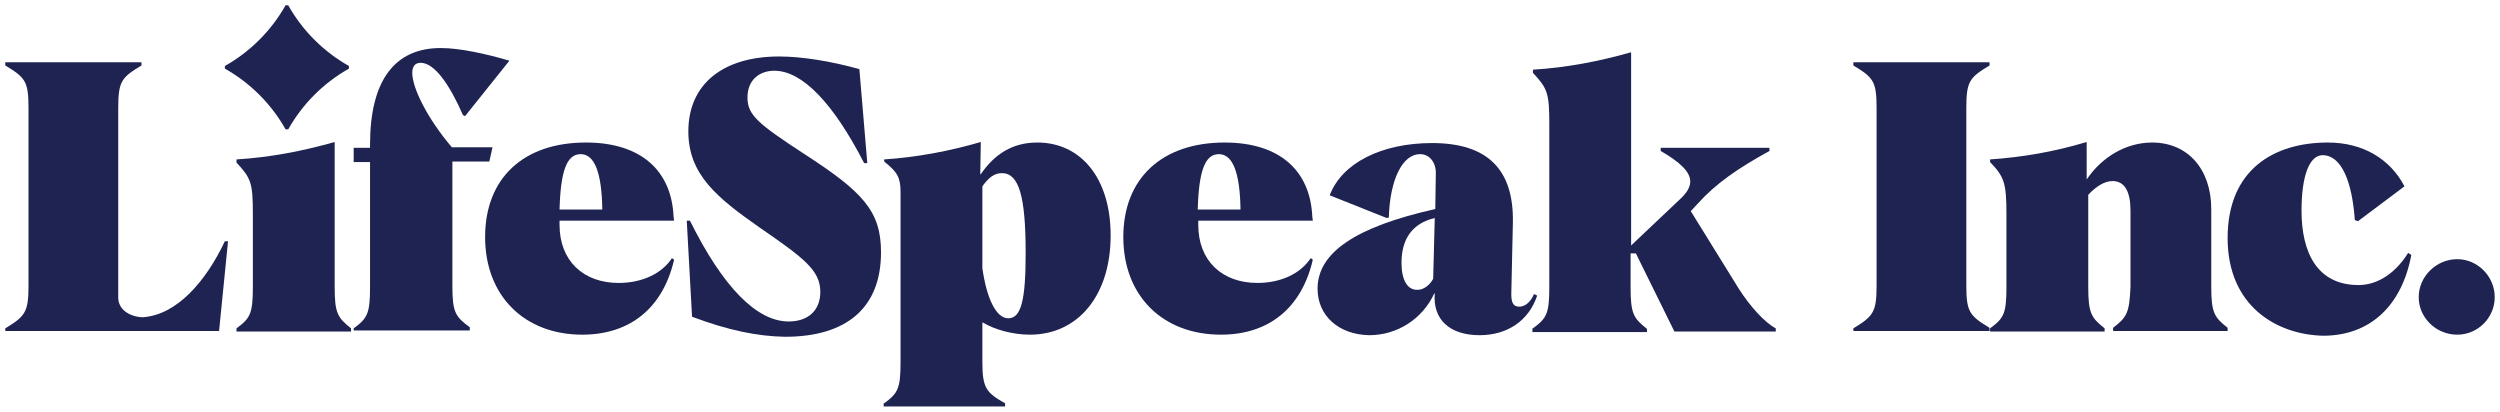
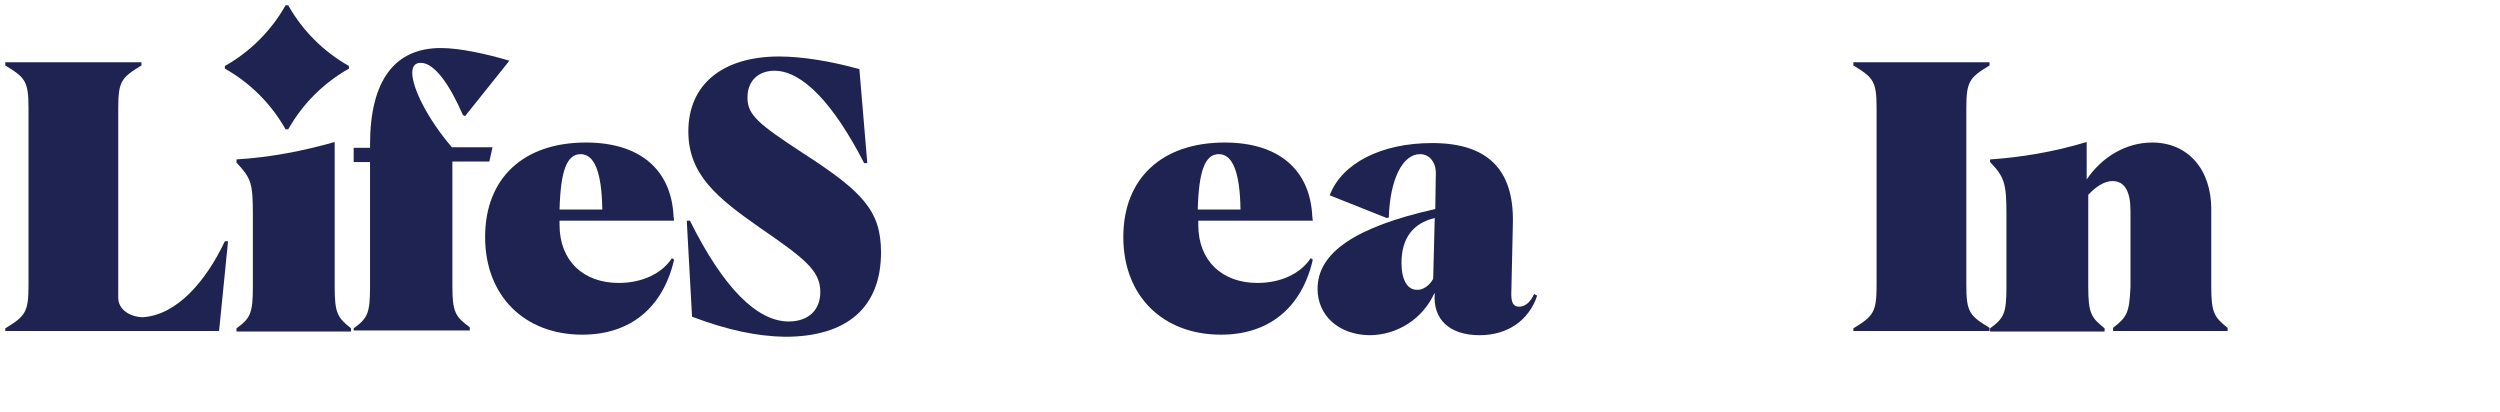
<svg xmlns="http://www.w3.org/2000/svg" version="1.1" id="Layer_1" x="0px" y="0px" viewBox="0 0 473.6 78" style="enable-background:new 0 0 473.6 78;" xml:space="preserve">
  <style type="text/css">
	.st0{fill:#1E2352;}
</style>
  <g>
    <g>
      <path class="st0" d="M66.1,12.5C61.3,9.8,57.3,5.8,54.6,1h-0.5c-2.7,4.8-6.7,8.8-11.5,11.5V13c4.8,2.7,8.8,6.7,11.5,11.5h0.5    c2.7-4.8,6.7-8.8,11.5-11.5V12.5z" />
    </g>
    <g>
      <g>
        <path class="st0" d="M1,62.2c3.8-2.3,4.4-3.1,4.4-8.1V20.5c0-5.1-0.6-5.8-4.4-8.1v-0.6h25.8v0.6c-3.8,2.3-4.4,3-4.4,8.1v35.9     c0,2.2,2.1,3.6,4.6,3.7c6.5-0.4,12-6.8,15.6-14.4h0.6l-1.7,17H1V62.2z" />
        <path class="st0" d="M44.8,62.2c2.6-1.9,3.1-2.8,3.1-7.8V40.6c0-5.9-0.3-6.8-3.1-9.8v-0.6c6.5-0.4,12.6-1.6,18.6-3.3v27.5     c0,5,0.6,5.8,3.1,7.8v0.6H44.8V62.2z" />
        <path class="st0" d="M67,62.2c2.6-1.9,3.1-2.8,3.1-7.8V30.7H67V28h3.1v-0.6c0-12.2,4.7-18.3,13.4-18.3c3.6,0,8.6,1.1,13,2.4     L88.1,22l-0.4-0.2c-2.4-5.5-5.3-9.9-8-9.9c-1.1,0-1.6,0.7-1.6,1.9c0,2.9,2.9,8.7,7.5,14.1h7.7l-0.6,2.7h-7v23.6     c0,5,0.6,5.8,3.3,7.8v0.6H67V62.2z" />
        <path class="st0" d="M91.9,44.9C91.9,33.8,99.1,27,111,27c10.4,0,16.2,5.3,16.6,14l0.1,0.8H106v0.8c0,6.8,4.5,11,11.2,11     c4.5,0,8.2-1.8,10.1-4.7l0.4,0.3c-2.1,9.1-8.3,14.2-17.4,14.2C99.4,63.4,91.9,56.1,91.9,44.9z M114.1,39.7     c-0.1-7.1-1.5-10.5-4.1-10.5s-3.8,3.1-4,10.5H114.1z" />
        <path class="st0" d="M131.1,60l-1-18.2h0.6c6.3,12.7,12.7,19.1,18.7,19.1c3.7,0,6-2.1,6-5.6c0-4.1-3.1-6.4-11.5-12.2     c-8-5.6-13.5-10-13.5-18.2c0-9,6.6-14.2,17.2-14.2c4.3,0,9.9,0.9,15.2,2.4l1.5,17.8h-0.6c-5.8-11.3-11.7-17.5-17-17.5     c-2.7,0-5.1,1.6-5.1,5.1c0,3.3,2.1,5,10.5,10.5c11.3,7.3,14.8,10.9,14.8,18.8c0,10.5-6.5,16-18.2,16     C143.5,63.7,138,62.6,131.1,60z" />
-         <path class="st0" d="M167.5,76.4c2.6-1.9,3.1-2.8,3.1-7.8V36.4c0-2.8-0.6-3.8-3.1-5.8v-0.4c6.2-0.4,12.5-1.6,18.3-3.3l-0.1,6.1     h0.1c2.6-3.8,6-6,10.7-6c8.3,0,13.9,6.8,13.9,17.6c0,11.4-6.2,18.8-15.3,18.8c-3.3,0-6.8-1-8.9-2.3h-0.1v7.5c0,5,0.8,5.8,4.3,7.8     V77h-23v-0.6H167.5z M194.3,47.9c0-10.8-1.3-15.1-4.5-15.1c-1.4,0-2.5,0.8-3.7,2.5v15.5c0.8,5.7,2.6,9.5,4.9,9.5     C193.5,60.3,194.3,56.7,194.3,47.9z" />
        <path class="st0" d="M212.8,44.9c0-11.1,7.3-17.9,19.2-17.9c10.4,0,16.2,5.3,16.6,14l0.1,0.8H227v0.8c0,6.8,4.5,11,11.2,11     c4.5,0,8.2-1.8,10.1-4.7l0.4,0.3c-2.1,9.1-8.3,14.2-17.4,14.2C220.3,63.4,212.8,56.1,212.8,44.9z M235,39.7     c-0.1-7.1-1.5-10.5-4.1-10.5s-3.8,3.1-4,10.5H235z" />
        <path class="st0" d="M249.6,54.7c0-6.8,7.1-11.7,22.3-15.1L272,33c0.1-2.1-1.1-3.8-3-3.8c-3.3,0-5.7,4.8-5.9,12l-0.4,0.1     L251.9,37c2.3-6.1,9.8-9.9,19.4-9.9c10.5,0,15.5,5,15.3,15.1l-0.3,13.5c0,1.5,0.3,2.4,1.5,2.4c1.1,0,2.2-0.9,2.8-2.4l0.6,0.3     c-1.6,4.8-5.7,7.5-10.9,7.5c-5.7,0-8.9-3-8.5-7.9h-0.1c-2.2,4.8-7,7.9-12.3,7.9C253.6,63.4,249.6,59.8,249.6,54.7z M271.5,52.8     l0.3-11.5c-4.2,1-6.3,3.9-6.3,8.5c0,3.2,1.1,5.1,2.9,5.1C269.6,55,270.9,54,271.5,52.8z" />
-         <path class="st0" d="M290.4,62.2c2.6-1.9,3.1-2.8,3.1-7.8V23.6c0-5.9-0.3-6.8-3.1-9.8v-0.6c6.5-0.4,12.6-1.6,18.6-3.3v36.6     l9.3-8.8c1.3-1.2,1.9-2.3,1.9-3.3c0-1.8-1.8-3.6-5.6-5.8V28h20.6v0.6c-6,3.3-10.2,6.2-13.6,10l-1.3,1.4l9.1,14.7     c2.1,3.3,4.9,6.4,7,7.5v0.6h-19.2L309.9,48h-1v6.5c0,5,0.6,5.8,3.1,7.8v0.6h-21.7v-0.7H290.4z" />
        <path class="st0" d="M351.1,62.2c3.8-2.3,4.4-3.1,4.4-8.1V20.5c0-5.1-0.6-5.8-4.4-8.1v-0.6h25.8v0.6c-3.8,2.3-4.4,3-4.4,8.1V54     c0,5.1,0.6,5.8,4.4,8.1v0.6h-25.8V62.2z" />
        <path class="st0" d="M377,62.2c2.6-1.9,3.1-2.8,3.1-7.8V40.6c0-5.9-0.4-7.1-3.1-9.9v-0.5c5.9-0.4,12-1.4,18.3-3.3V34     c2.9-4.3,7.5-7,12.4-7c6.8,0,11.2,5.1,11.2,12.6v14.7c0,5,0.6,5.8,3.1,7.8v0.6h-21.7v-0.6c2.6-2,3.1-2.8,3.3-7.8V39.9     c0-3.6-1.1-5.6-3.4-5.6c-1.5,0-3.1,1-4.6,2.6v17.5c0,5,0.6,5.8,3.1,7.8v0.6H377V62.2z" />
-         <path class="st0" d="M422,45.1c0-13,8.8-18.1,19-18.1c6.6,0,11.8,3.1,14.5,8.3l-8.8,6.6l-0.6-0.2c-0.5-7.2-2.5-12.3-6.1-12.3     c-2.5,0-4,3.9-4,10.5c0,8,3,14.1,10.8,14.1c4,0,7.3-2.7,9.4-6.1l0.6,0.4c-1.8,9.6-7.8,15.3-16.7,15.3C431.3,63.4,422,58,422,45.1     z" />
-         <path class="st0" d="M458.2,56.3c0-3.9,3.3-7.2,7.3-7.2c3.9,0,7.1,3.3,7.1,7.2s-3.2,7.1-7.1,7.1     C461.5,63.4,458.2,60.2,458.2,56.3z" />
      </g>
    </g>
  </g>
</svg>